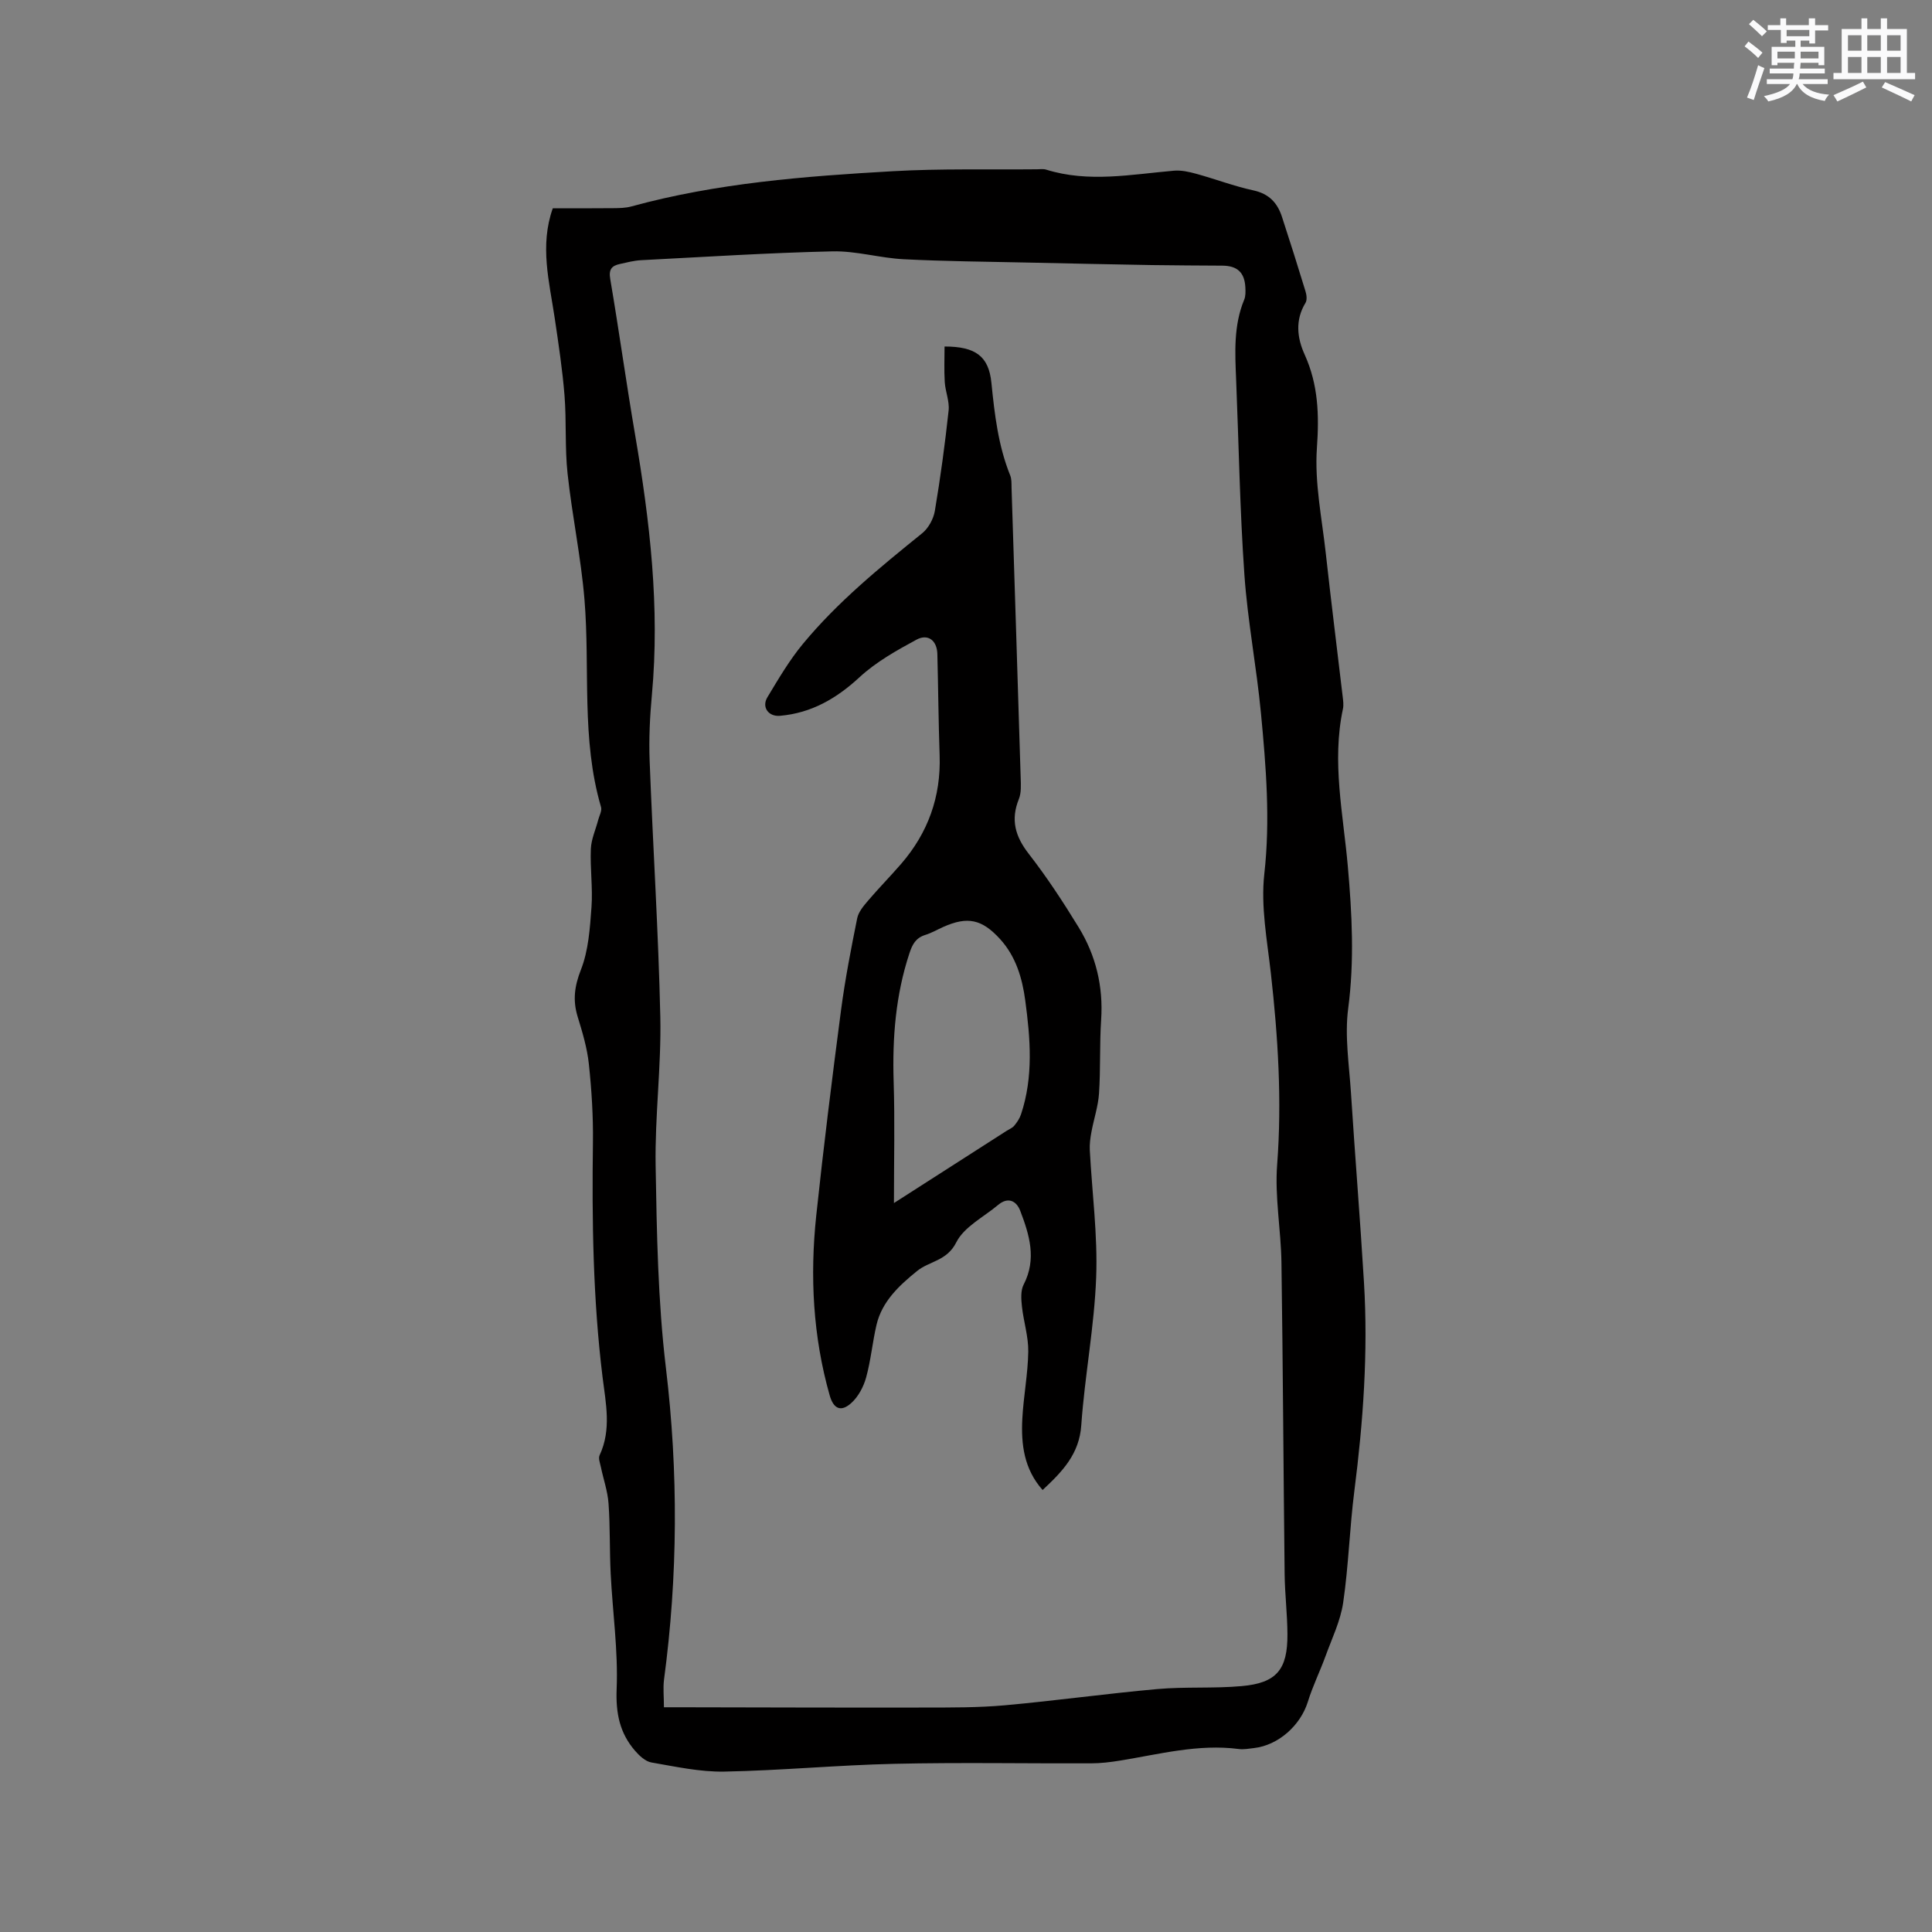
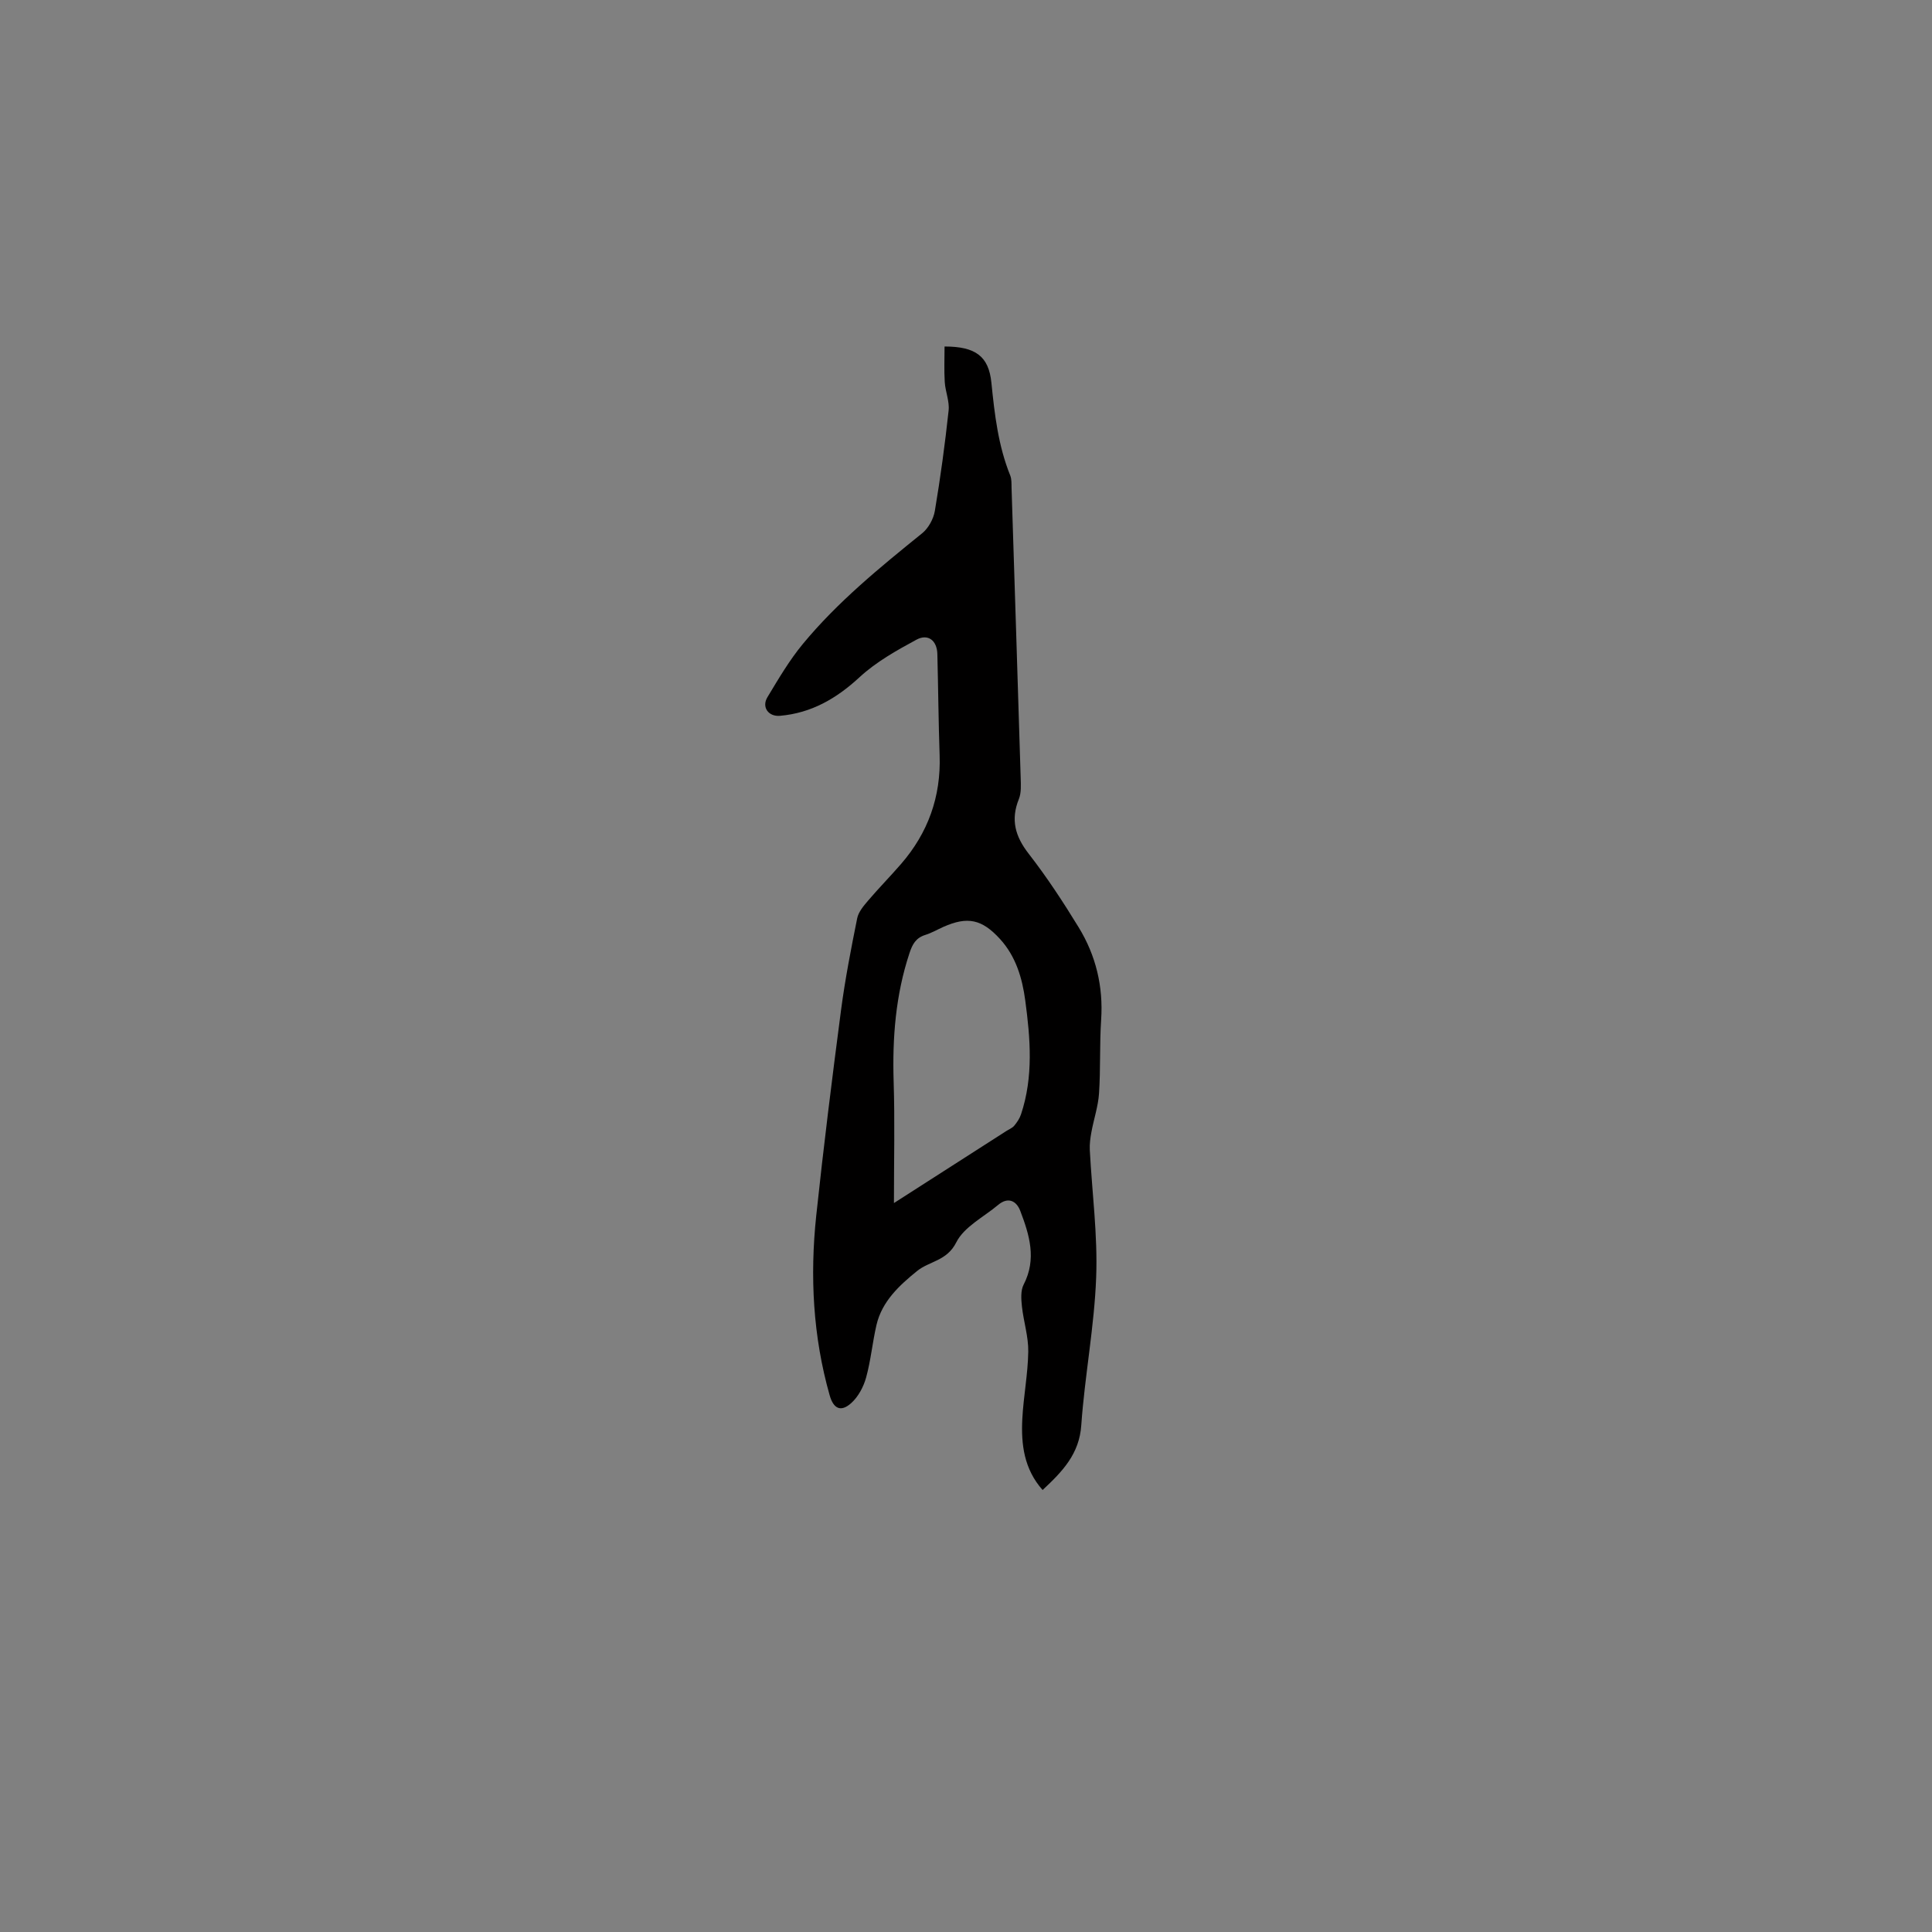
<svg xmlns="http://www.w3.org/2000/svg" enable-background="new 0 0 400 400" viewBox="0 0 400 400">
  <rect x="0" y="0" width="400" height="400" fill="#808080" stroke="none" />
-   <path d="m114.45 43.12c4.09 0 8.3.03 12.51-.02 1.26-.01 2.56-.03 3.76-.36 17.7-4.85 35.88-6.25 54.08-7.29 9.94-.57 19.93-.3 29.89-.4.64-.01 1.32-.11 1.9.07 8.81 2.75 17.64.98 26.47.22 1.51-.13 3.12.23 4.6.64 3.97 1.09 7.84 2.57 11.85 3.44 3.23.7 4.97 2.58 5.91 5.48 1.67 5.12 3.3 10.26 4.87 15.41.23.74.36 1.8 0 2.39-2.18 3.57-1.74 7.27-.18 10.7 2.84 6.27 3.02 12.54 2.54 19.37-.5 7.19 1.04 14.53 1.84 21.79 1.09 9.9 2.34 19.79 3.5 29.68.1.84.22 1.73.05 2.53-2.34 10.94.06 21.76 1.01 32.57.87 9.84 1.38 19.55.08 29.44-.75 5.69.19 11.63.57 17.44.84 13.12 1.91 26.22 2.7 39.35.87 14.44-.17 28.81-2 43.15-.98 7.67-1.19 15.44-2.31 23.09-.56 3.79-2.33 7.42-3.66 11.09-1.15 3.16-2.66 6.21-3.65 9.42-1.52 4.9-6.08 9.01-11.16 9.6-1.05.12-2.14.33-3.17.19-8.38-1.08-16.42 1.08-24.55 2.4-1.98.32-3.99.57-5.99.57-13.58.05-27.16-.21-40.73.1-11.75.26-23.48 1.39-35.24 1.61-5.02.09-10.08-1.03-15.07-1.89-1.24-.21-2.49-1.38-3.39-2.42-3.18-3.67-4.01-7.78-3.81-12.8.32-7.9-.83-15.85-1.23-23.78-.25-4.87-.1-9.76-.45-14.62-.18-2.55-1.07-5.05-1.59-7.57-.17-.8-.55-1.78-.26-2.41 2.49-5.34 1.28-10.77.61-16.21-1.98-16.14-2.21-32.34-1.99-48.58.07-5.4-.27-10.82-.84-16.19-.35-3.32-1.33-6.6-2.32-9.81-1.04-3.4-.67-6.31.67-9.73 1.57-3.99 1.87-8.58 2.19-12.95.29-4-.3-8.06-.13-12.07.08-2.02 1-4 1.52-6 .23-.89.81-1.89.59-2.66-4.14-14.1-2.25-28.65-3.43-42.96-.72-8.73-2.56-17.37-3.5-26.09-.58-5.34-.21-10.78-.63-16.14-.43-5.36-1.24-10.7-2.03-16.03-1.12-7.53-3.15-15-.4-22.76zm23.01 310.35h3.02c16.95.03 33.9.09 50.84.06 5.58-.01 11.19.03 16.74-.47 10.54-.95 21.03-2.42 31.57-3.36 5.79-.51 11.66-.09 17.44-.61 7.23-.64 9.53-3.41 9.48-10.77-.02-4.13-.53-8.25-.58-12.38-.25-21.52-.35-43.04-.66-64.55-.1-6.76-1.4-13.57-.89-20.25 1.01-13.3.18-26.44-1.3-39.63-.77-6.83-2.11-13.83-1.36-20.55 1.26-11.2.36-22.22-.69-33.27-.91-9.59-2.76-19.1-3.43-28.69-.94-13.42-1.16-26.9-1.71-40.35-.23-5.62-.56-11.23 1.67-16.61.31-.75.28-1.68.24-2.51-.15-3.11-1.66-4.51-4.77-4.53-4.88-.04-9.75-.04-14.63-.12-8.57-.15-17.13-.33-25.7-.52-8.55-.19-17.11-.25-25.66-.69-4.92-.25-9.82-1.74-14.71-1.63-13.22.3-26.43 1.15-39.64 1.83-1.47.08-2.93.46-4.37.78-1.66.36-2.37 1.07-2.02 3.1 1.83 10.75 3.32 21.57 5.16 32.32 3.04 17.81 5.14 35.65 3.47 53.76-.42 4.53-.64 9.11-.47 13.65.67 17.69 1.82 35.37 2.21 53.06.22 10.25-1.14 20.54-.97 30.8.24 13.97.47 28.03 2.13 41.88 2.59 21.62 2.48 43.08-.4 64.59-.21 1.74-.01 3.54-.01 5.66z" fill="#010000" />
-   <path d="m215.86 308.49c-3.87-4.37-4.47-9.49-4.2-14.73.24-4.65 1.16-9.27 1.23-13.92.05-3.11-.97-6.22-1.31-9.35-.16-1.49-.29-3.28.35-4.52 2.75-5.31 1.19-10.34-.71-15.31-.77-2.01-2.5-2.93-4.56-1.2-3 2.52-7.05 4.53-8.67 7.75-1.95 3.89-5.57 3.87-8.12 5.94-3.64 2.95-7.25 6.25-8.4 11.15-.84 3.61-1.17 7.34-2.15 10.9-.53 1.92-1.62 3.98-3.08 5.29-2.15 1.93-3.67 1.18-4.46-1.58-3.47-12.21-4.11-24.67-2.79-37.2 1.51-14.22 3.28-28.41 5.14-42.59.84-6.37 2.07-12.69 3.34-18.99.27-1.34 1.34-2.59 2.28-3.69 2.2-2.58 4.58-5 6.8-7.56 5.59-6.45 8.28-13.92 7.99-22.49-.24-6.99-.29-13.99-.47-20.99-.07-2.76-1.91-4.27-4.33-2.96-4.12 2.23-8.35 4.6-11.76 7.75-4.79 4.43-9.98 7.44-16.49 8.01-2.39.21-3.84-1.79-2.61-3.84 2.29-3.8 4.56-7.68 7.37-11.07 7.2-8.7 15.92-15.81 24.67-22.88 1.3-1.05 2.35-2.97 2.63-4.63 1.16-6.89 2.1-13.83 2.85-20.78.21-1.92-.68-3.93-.8-5.91-.15-2.45-.04-4.91-.04-7.35 6.44 0 9.15 2.03 9.7 7.51.66 6.55 1.41 13.04 3.9 19.2.3.75.25 1.67.27 2.51.64 20.02 1.28 40.04 1.89 60.07.04 1.47.15 3.09-.37 4.39-1.74 4.3-.77 7.74 2.04 11.35 3.76 4.84 7.14 10 10.34 15.23 3.56 5.82 5.11 12.22 4.65 19.13-.34 5.07-.1 10.18-.44 15.26-.18 2.68-1.08 5.3-1.57 7.97-.23 1.23-.4 2.5-.34 3.73.46 8.79 1.65 17.6 1.32 26.35-.38 10.22-2.36 20.37-3.08 30.59-.39 5.98-3.87 9.6-8.01 13.46zm-30.78-59.41c8.24-5.28 15.79-10.12 23.34-14.96.53-.34 1.19-.59 1.57-1.06.58-.7 1.12-1.5 1.4-2.35 2.59-7.76 1.94-15.68.88-23.56-.62-4.64-1.94-9.13-5.22-12.73-3.75-4.11-6.72-4.74-11.73-2.52-1.26.56-2.46 1.27-3.76 1.67-1.94.61-2.66 1.92-3.27 3.79-2.87 8.67-3.55 17.53-3.27 26.59.26 8.13.06 16.26.06 25.13z" fill="#010000" />
+   <path d="m215.86 308.49c-3.87-4.37-4.47-9.49-4.2-14.73.24-4.65 1.16-9.27 1.23-13.92.05-3.11-.97-6.22-1.31-9.35-.16-1.49-.29-3.28.35-4.52 2.75-5.31 1.19-10.34-.71-15.31-.77-2.01-2.5-2.93-4.56-1.2-3 2.52-7.05 4.53-8.67 7.75-1.95 3.89-5.57 3.87-8.12 5.94-3.64 2.95-7.25 6.25-8.4 11.15-.84 3.61-1.17 7.34-2.15 10.9-.53 1.92-1.62 3.98-3.08 5.29-2.15 1.93-3.67 1.18-4.46-1.58-3.47-12.21-4.11-24.67-2.79-37.2 1.51-14.22 3.28-28.41 5.14-42.59.84-6.37 2.07-12.69 3.34-18.99.27-1.34 1.34-2.59 2.28-3.69 2.2-2.58 4.58-5 6.8-7.56 5.59-6.45 8.28-13.92 7.99-22.49-.24-6.99-.29-13.99-.47-20.99-.07-2.76-1.91-4.27-4.33-2.96-4.12 2.23-8.35 4.6-11.76 7.75-4.79 4.43-9.98 7.44-16.49 8.01-2.39.21-3.84-1.79-2.61-3.84 2.29-3.8 4.56-7.68 7.37-11.07 7.2-8.7 15.92-15.81 24.67-22.88 1.3-1.05 2.35-2.97 2.63-4.63 1.16-6.89 2.1-13.83 2.85-20.78.21-1.92-.68-3.93-.8-5.91-.15-2.45-.04-4.91-.04-7.35 6.44 0 9.15 2.03 9.7 7.51.66 6.55 1.41 13.04 3.9 19.2.3.75.25 1.67.27 2.51.64 20.02 1.28 40.04 1.89 60.07.04 1.47.15 3.09-.37 4.39-1.74 4.3-.77 7.74 2.04 11.35 3.76 4.84 7.14 10 10.34 15.23 3.56 5.82 5.11 12.22 4.65 19.13-.34 5.07-.1 10.18-.44 15.26-.18 2.68-1.08 5.3-1.57 7.97-.23 1.23-.4 2.5-.34 3.73.46 8.79 1.65 17.6 1.32 26.35-.38 10.22-2.36 20.37-3.08 30.59-.39 5.98-3.87 9.6-8.01 13.46m-30.78-59.41c8.24-5.28 15.79-10.12 23.34-14.96.53-.34 1.19-.59 1.57-1.06.58-.7 1.12-1.5 1.4-2.35 2.59-7.76 1.94-15.68.88-23.56-.62-4.64-1.94-9.13-5.22-12.73-3.75-4.11-6.72-4.74-11.73-2.52-1.26.56-2.46 1.27-3.76 1.67-1.94.61-2.66 1.92-3.27 3.79-2.87 8.67-3.55 17.53-3.27 26.59.26 8.13.06 16.26.06 25.13z" fill="#010000" />
  <g fill="#fafafb">
-     <path d="m361.2 9.6.8-1c.9.7 1.9 1.4 2.9 2.3l-.9 1.1c-1-1-2-1.8-2.8-2.4zm.5 10.6c.9-2.1 1.6-4.3 2.3-6.7.4.2.8.4 1.3.6-.7 2.1-1.5 4.3-2.2 6.6zm.4-15.2.9-.9c1 .8 2 1.6 2.8 2.4l-1 1c-.9-.9-1.8-1.7-2.7-2.5zm12.5-1.2h1.2v1.4h2.7v1.1h-2.7v2.7h-1.2v-.6h-1.8v1.3h4.9v3.8h-1.2v-.5h-3.7c0 .4-.1.9-.1 1.2h5.1v1h-5.2c0 .5-.1.9-.2 1.2h6v1h-5.2c1.1 1.3 2.9 2 5.5 2.2-.4.4-.7.8-.9 1.3-2.9-.5-4.8-1.6-5.7-3.5h-.1c-.8 1.7-2.7 2.9-5.9 3.6-.2-.4-.6-.8-.9-1.1 2.8-.6 4.6-1.4 5.4-2.5h-4.8v-1h5.3c.1-.3.2-.7.2-1.2h-4.9v-1h5c0-.4 0-.8.1-1.2h-3.5v.5h-1.2v-3.8h4.9v-1.3h-1.8v.5h-1.2v-2.7h-2.7v-1h2.6v-1.4h1.2v1.4h4.7v-1.4zm-6.6 8.3h3.6c0-.4 0-.9 0-1.4h-3.6zm1.9-4.6h4.7v-1.3h-4.7zm6.6 3.2h-3.7v1.4h3.7z" />
-     <path d="m385.3 3.8h1.3v2.2h2.8v-2.2h1.3v2.2h4.1v9.1h1.7v1.3h-16.9v-1.3h1.7v-9.1h4.1v-2.2zm.4 13.1.7 1.2c-1.8.9-3.8 1.9-6 2.9-.2-.4-.5-.8-.8-1.3 2.3-1 4.3-1.9 6.1-2.8zm-3.1-6.4h2.8v-3.2h-2.8zm0 4.6h2.8v-3.3h-2.8zm4-4.6h2.8v-3.2h-2.8zm0 4.6h2.8v-3.3h-2.8zm3.7 1.9c2.1.9 4.1 1.8 6.1 2.7l-.7 1.3c-2.2-1.1-4.2-2-6.1-2.9zm3.2-9.7h-2.8v3.2h2.8zm-2.8 7.8h2.8v-3.3h-2.8z" />
-   </g>
+     </g>
</svg>